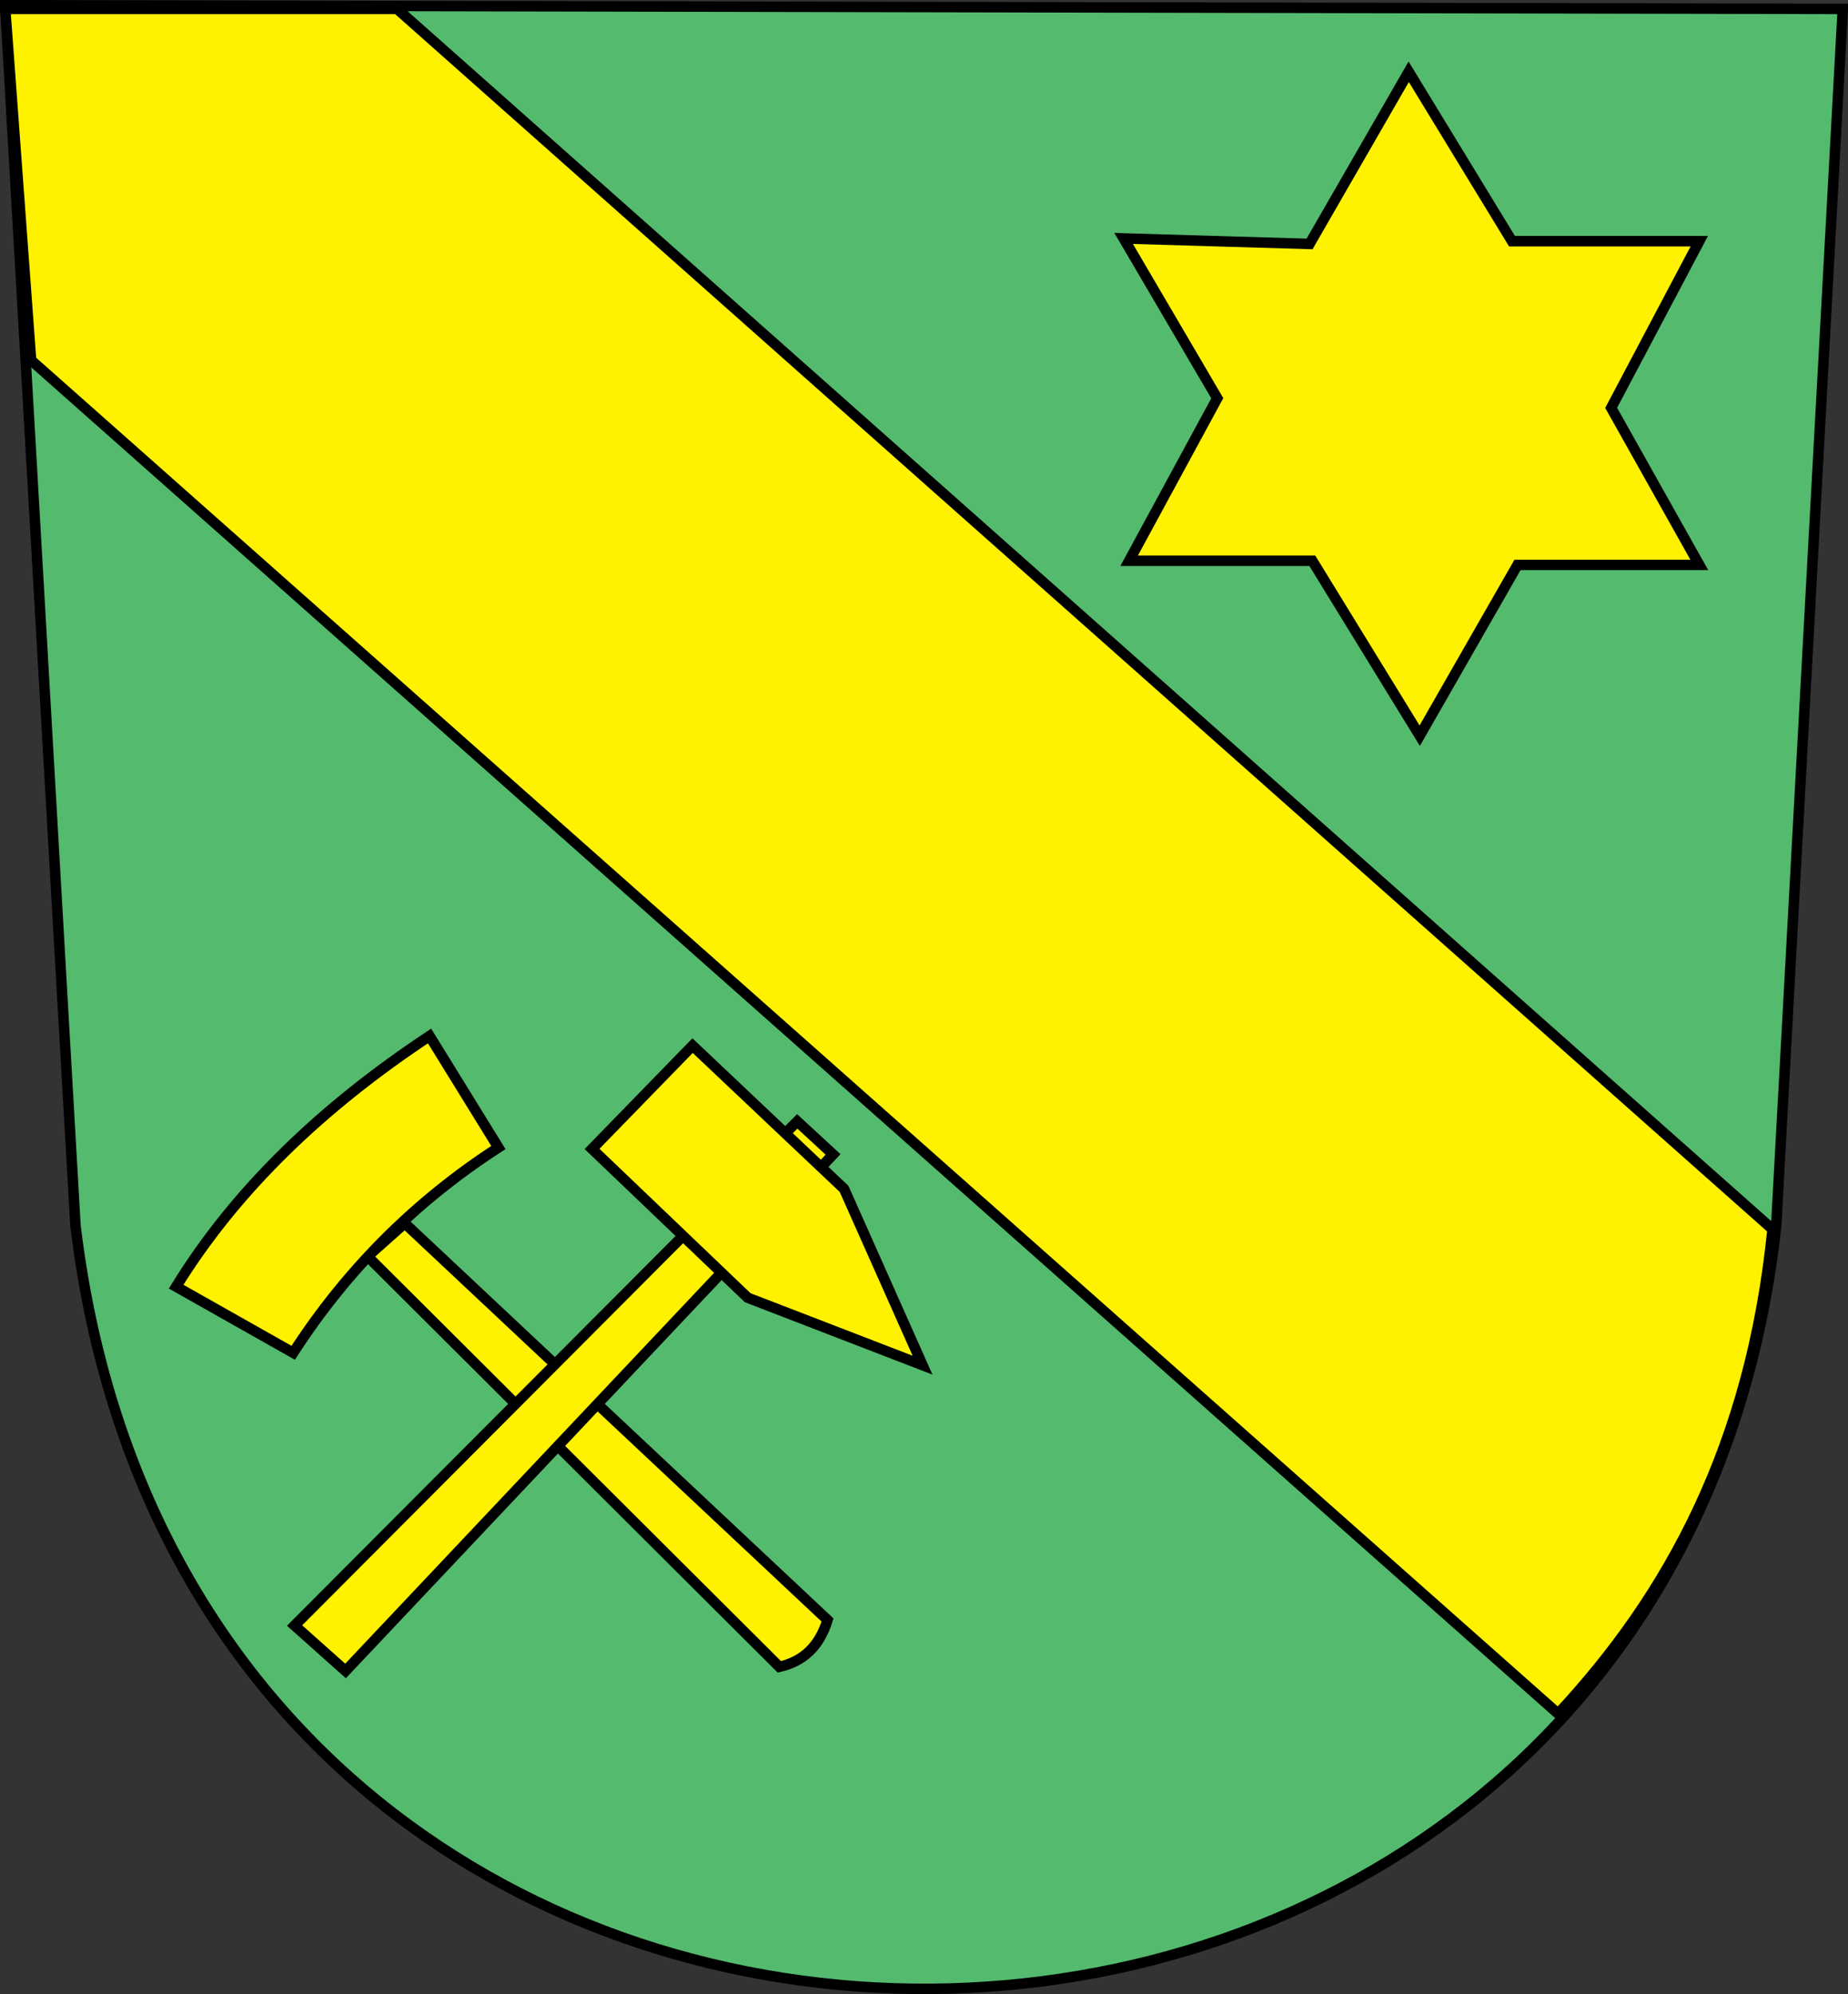
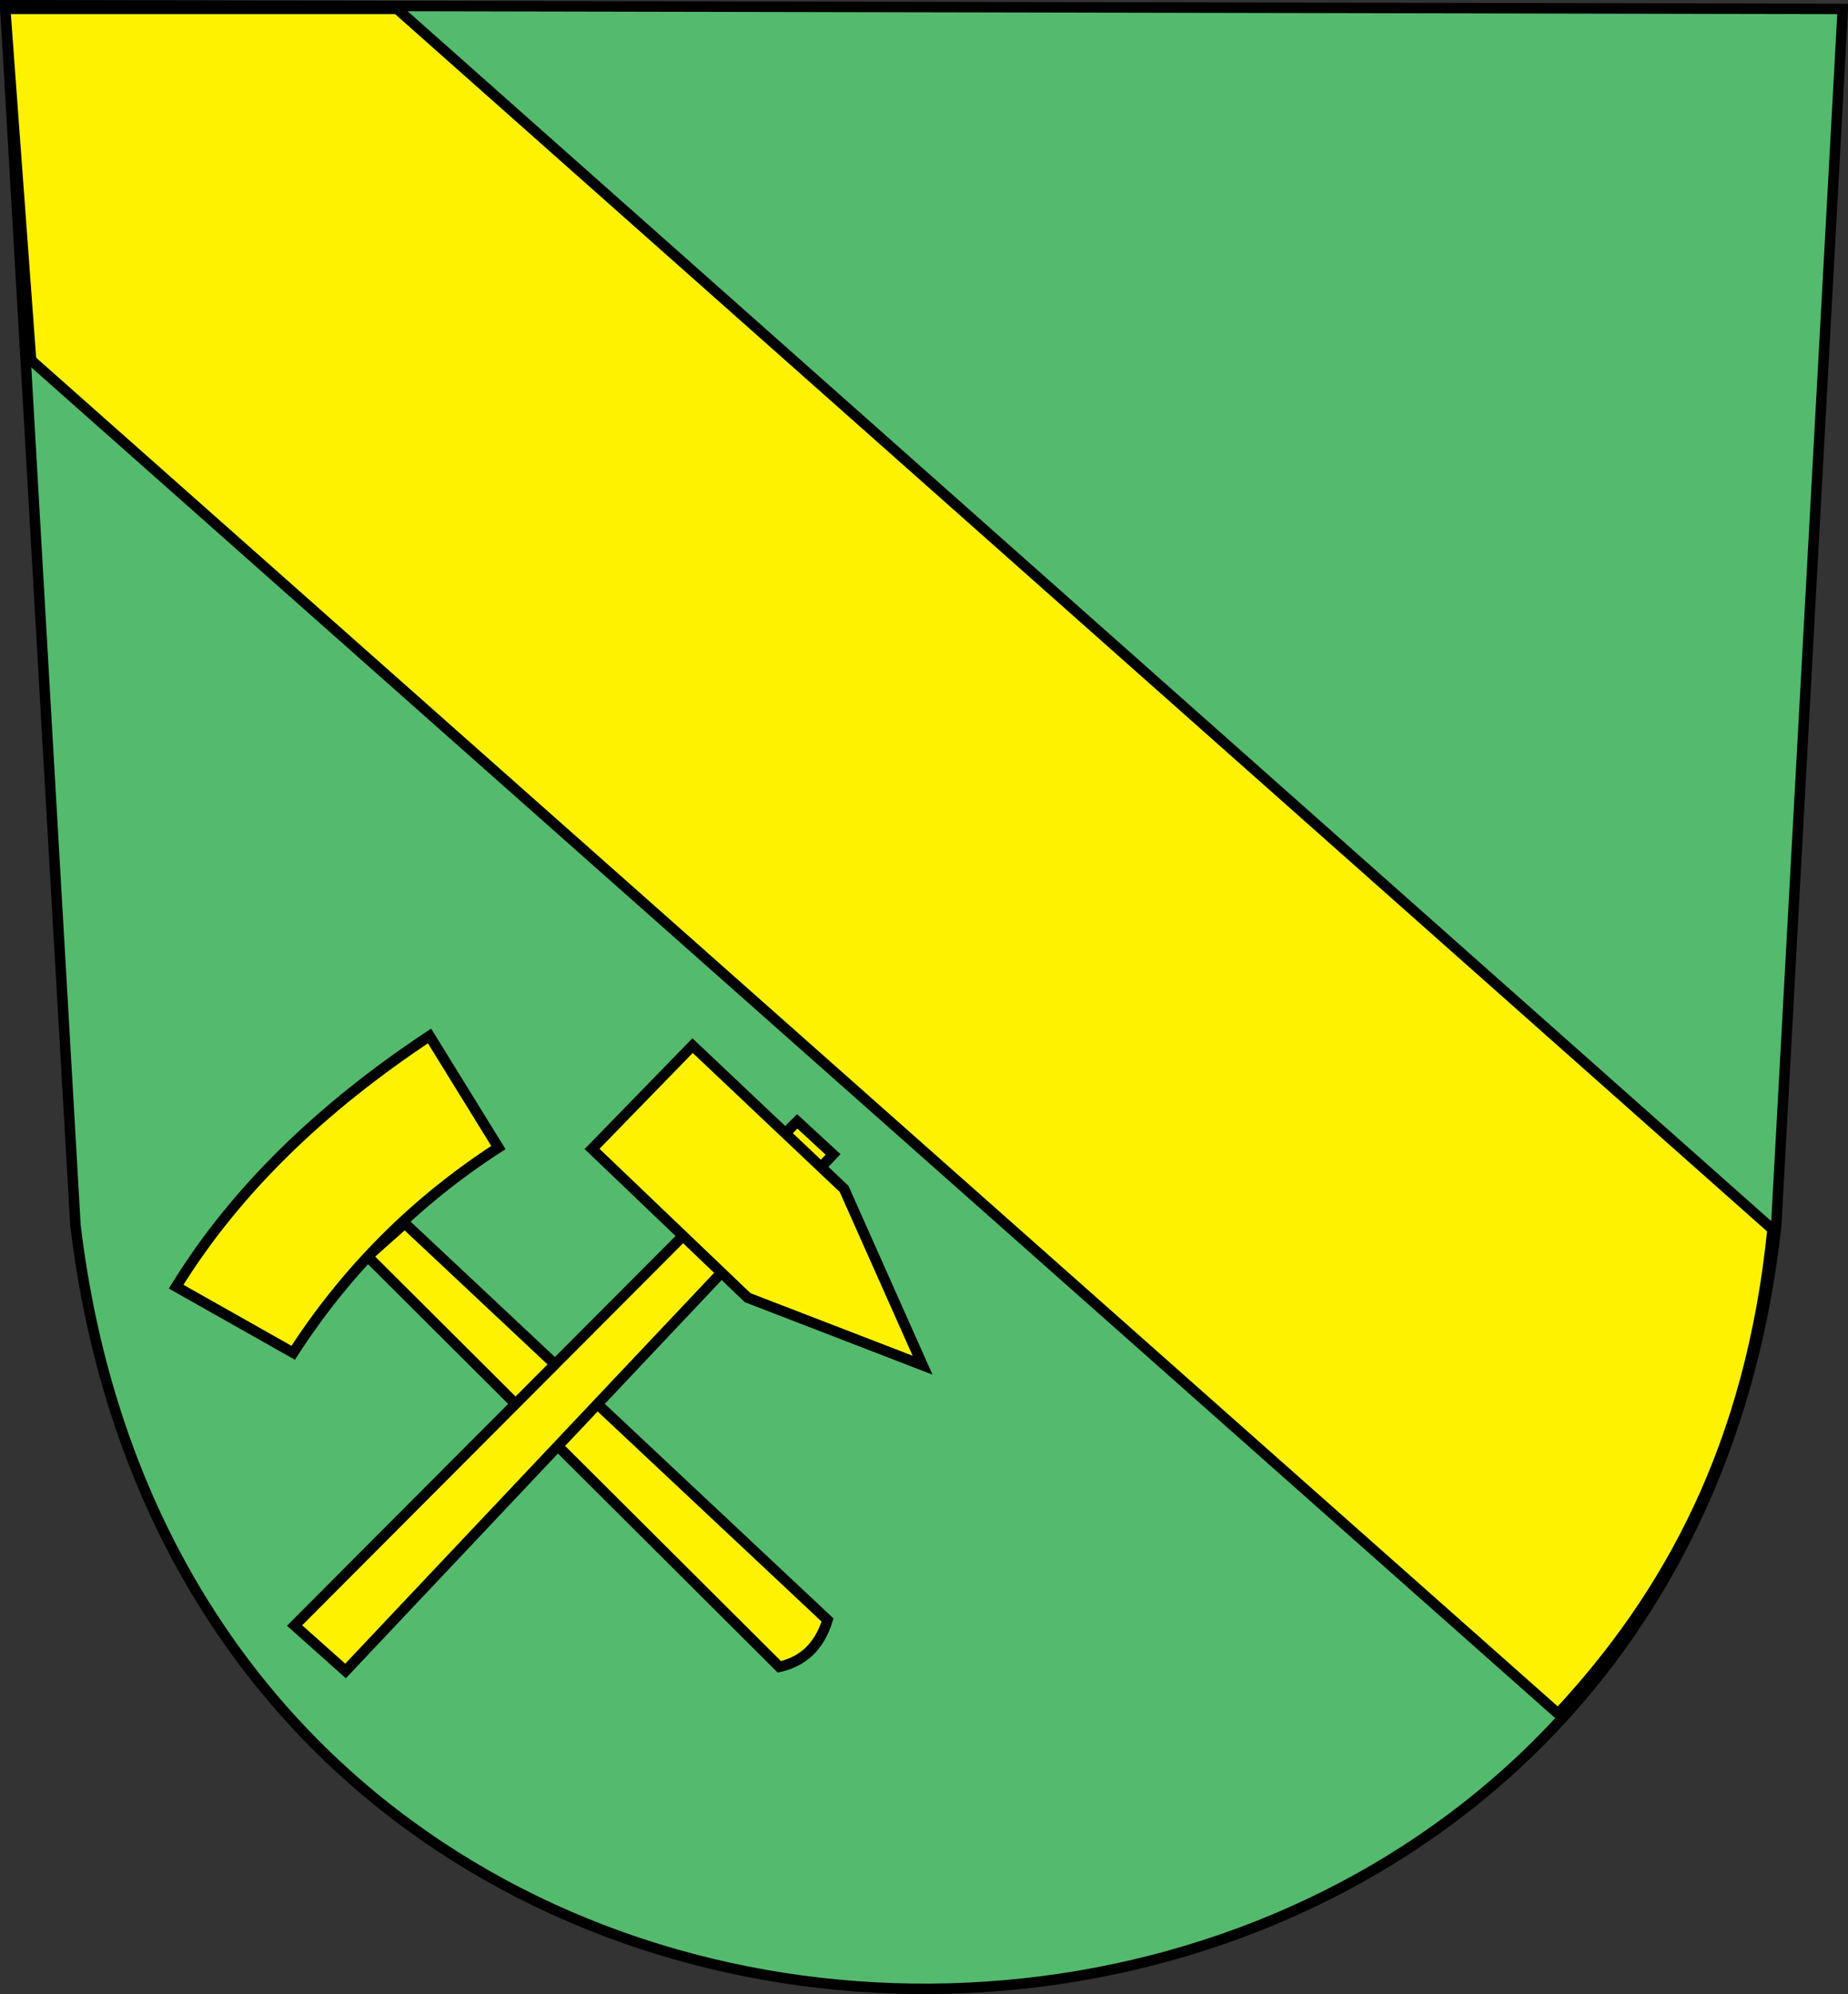
<svg xmlns="http://www.w3.org/2000/svg" xmlns:ns1="http://sodipodi.sourceforge.net/DTD/sodipodi-0.dtd" xmlns:ns2="http://www.inkscape.org/namespaces/inkscape" width="706.852" height="762.588" id="svg18221" ns1:version="0.32" ns2:version="0.46" version="1.0" ns1:docbase="D:\Chris\Daten\Graphik\svg\Wikipedia" ns1:docname="Bexbach_Saarland_Germany_CoA.svg" ns2:output_extension="org.inkscape.output.svg.inkscape">
  <rect width="100%" height="100%" fill="#333333" stroke="none" />
  <defs id="defs18223">
    <ns2:perspective ns1:type="inkscape:persp3d" ns2:vp_x="0 : 381.29382 : 1" ns2:vp_y="0 : 1000 : 0" ns2:vp_z="706.85236 : 381.29382 : 1" ns2:persp3d-origin="353.42618 : 254.19588 : 1" id="perspective2999" />
  </defs>
  <ns1:namedview id="base" pagecolor="#ffffff" bordercolor="#666666" borderopacity="1.0" ns2:pageopacity="0.0" ns2:pageshadow="2" ns2:zoom="0.56634494" ns2:cx="707.99912" ns2:cy="405.55791" ns2:document-units="px" ns2:current-layer="layer1" ns2:window-width="1264" ns2:window-height="764" ns2:window-x="0" ns2:window-y="0" showgrid="false" />
  <g ns2:label="Ebene 1" ns2:groupmode="layer" id="layer1" transform="translate(-34.042,-140.327)">
    <g id="g3781">
      <path ns1:nodetypes="ccccc" id="path18239" d="M 36.042,142.327 L 738.894,143.741 L 713.438,609.01 C 671.274,993.891 110.404,1002.518 62.911,609.01 L 36.042,142.327 z" style="fill:#54ba6e;fill-rule:evenodd;stroke:#000000;stroke-width:4;stroke-linecap:butt;stroke-linejoin:miter;stroke-miterlimit:4;stroke-dasharray:none;stroke-opacity:1;fill-opacity:1" />
      <path ns1:nodetypes="cccccc" id="path18241" d="M 36.042,143.741 L 185.946,143.741 L 712.024,610.424 C 703.678,693.282 672.18,750.416 630.001,795.683 L 45.941,278.089 L 36.042,143.741 z" style="fill:#fff200;fill-rule:evenodd;stroke:#000000;stroke-width:4;stroke-linecap:butt;stroke-linejoin:miter;stroke-miterlimit:4;stroke-dasharray:none;stroke-opacity:1;fill-opacity:1" />
-       <path id="path19212" d="M 572.864,167.773 L 534.937,233.618 L 463.824,231.511 L 499.644,292.615 L 465.932,354.773 L 535.991,354.773 L 577.078,421.672 L 614.478,356.354 L 684.011,356.354 L 650.298,296.303 L 684.011,232.565 L 612.371,232.565 L 572.864,167.773 z" style="fill:#fff200;fill-rule:evenodd;stroke:#000000;stroke-width:4;stroke-linecap:butt;stroke-linejoin:miter;stroke-miterlimit:4;stroke-dasharray:none;stroke-opacity:1;fill-opacity:1" />
      <g transform="translate(17.657,3.531)" style="stroke:#000000;stroke-width:4;stroke-miterlimit:4;stroke-dasharray:none;stroke-opacity:1;fill:#fff200;fill-opacity:1" id="g20207">
        <g style="stroke:#000000;stroke-width:4;stroke-miterlimit:4;stroke-dasharray:none;stroke-opacity:1;fill:#fff200;fill-opacity:1" id="g20195">
          <path ns1:nodetypes="ccccc" id="path20183" d="M 156.975,617.257 L 314.477,774.232 C 323.29,772.263 329.717,766.715 332.914,756.322 L 171.198,604.614 L 156.975,617.257 z" style="fill:#fff200;fill-rule:evenodd;stroke:#000000;stroke-width:4;stroke-linecap:butt;stroke-linejoin:miter;stroke-miterlimit:4;stroke-dasharray:none;stroke-opacity:1;fill-opacity:1" />
          <path ns1:nodetypes="ccccc" id="path20193" d="M 83.755,628.846 C 106.595,591.79 139.584,560.2 180.679,532.975 L 207.017,575.643 C 175.236,596.186 149.074,622.349 128.53,654.13 L 83.755,628.846 z" style="fill:#fff200;fill-rule:evenodd;stroke:#000000;stroke-width:4;stroke-linecap:butt;stroke-linejoin:miter;stroke-miterlimit:4;stroke-dasharray:none;stroke-opacity:1;fill-opacity:1" />
        </g>
        <g style="stroke:#000000;stroke-width:4;stroke-miterlimit:4;stroke-dasharray:none;stroke-opacity:1;fill:#fff200;fill-opacity:1" id="g20203">
-           <path id="path20199" d="M 129.057,758.429 L 148.547,775.812 L 335.021,578.276 L 321.325,565.634 L 129.057,758.429 z" style="fill:#fff200;fill-rule:evenodd;stroke:#000000;stroke-width:4;stroke-linecap:butt;stroke-linejoin:miter;stroke-miterlimit:4;stroke-dasharray:none;stroke-opacity:1;fill-opacity:1" />
+           <path id="path20199" d="M 129.057,758.429 L 148.547,775.812 L 335.021,578.276 L 321.325,565.634 z" style="fill:#fff200;fill-rule:evenodd;stroke:#000000;stroke-width:4;stroke-linecap:butt;stroke-linejoin:miter;stroke-miterlimit:4;stroke-dasharray:none;stroke-opacity:1;fill-opacity:1" />
          <path id="path20201" d="M 242.837,576.169 L 281.291,536.662 L 339.235,591.445 L 369.26,658.871 L 302.361,633.06 L 242.837,576.169 z" style="fill:#fff200;fill-rule:evenodd;stroke:#000000;stroke-width:4;stroke-linecap:butt;stroke-linejoin:miter;stroke-miterlimit:4;stroke-dasharray:none;stroke-opacity:1;fill-opacity:1" />
        </g>
      </g>
    </g>
  </g>
</svg>